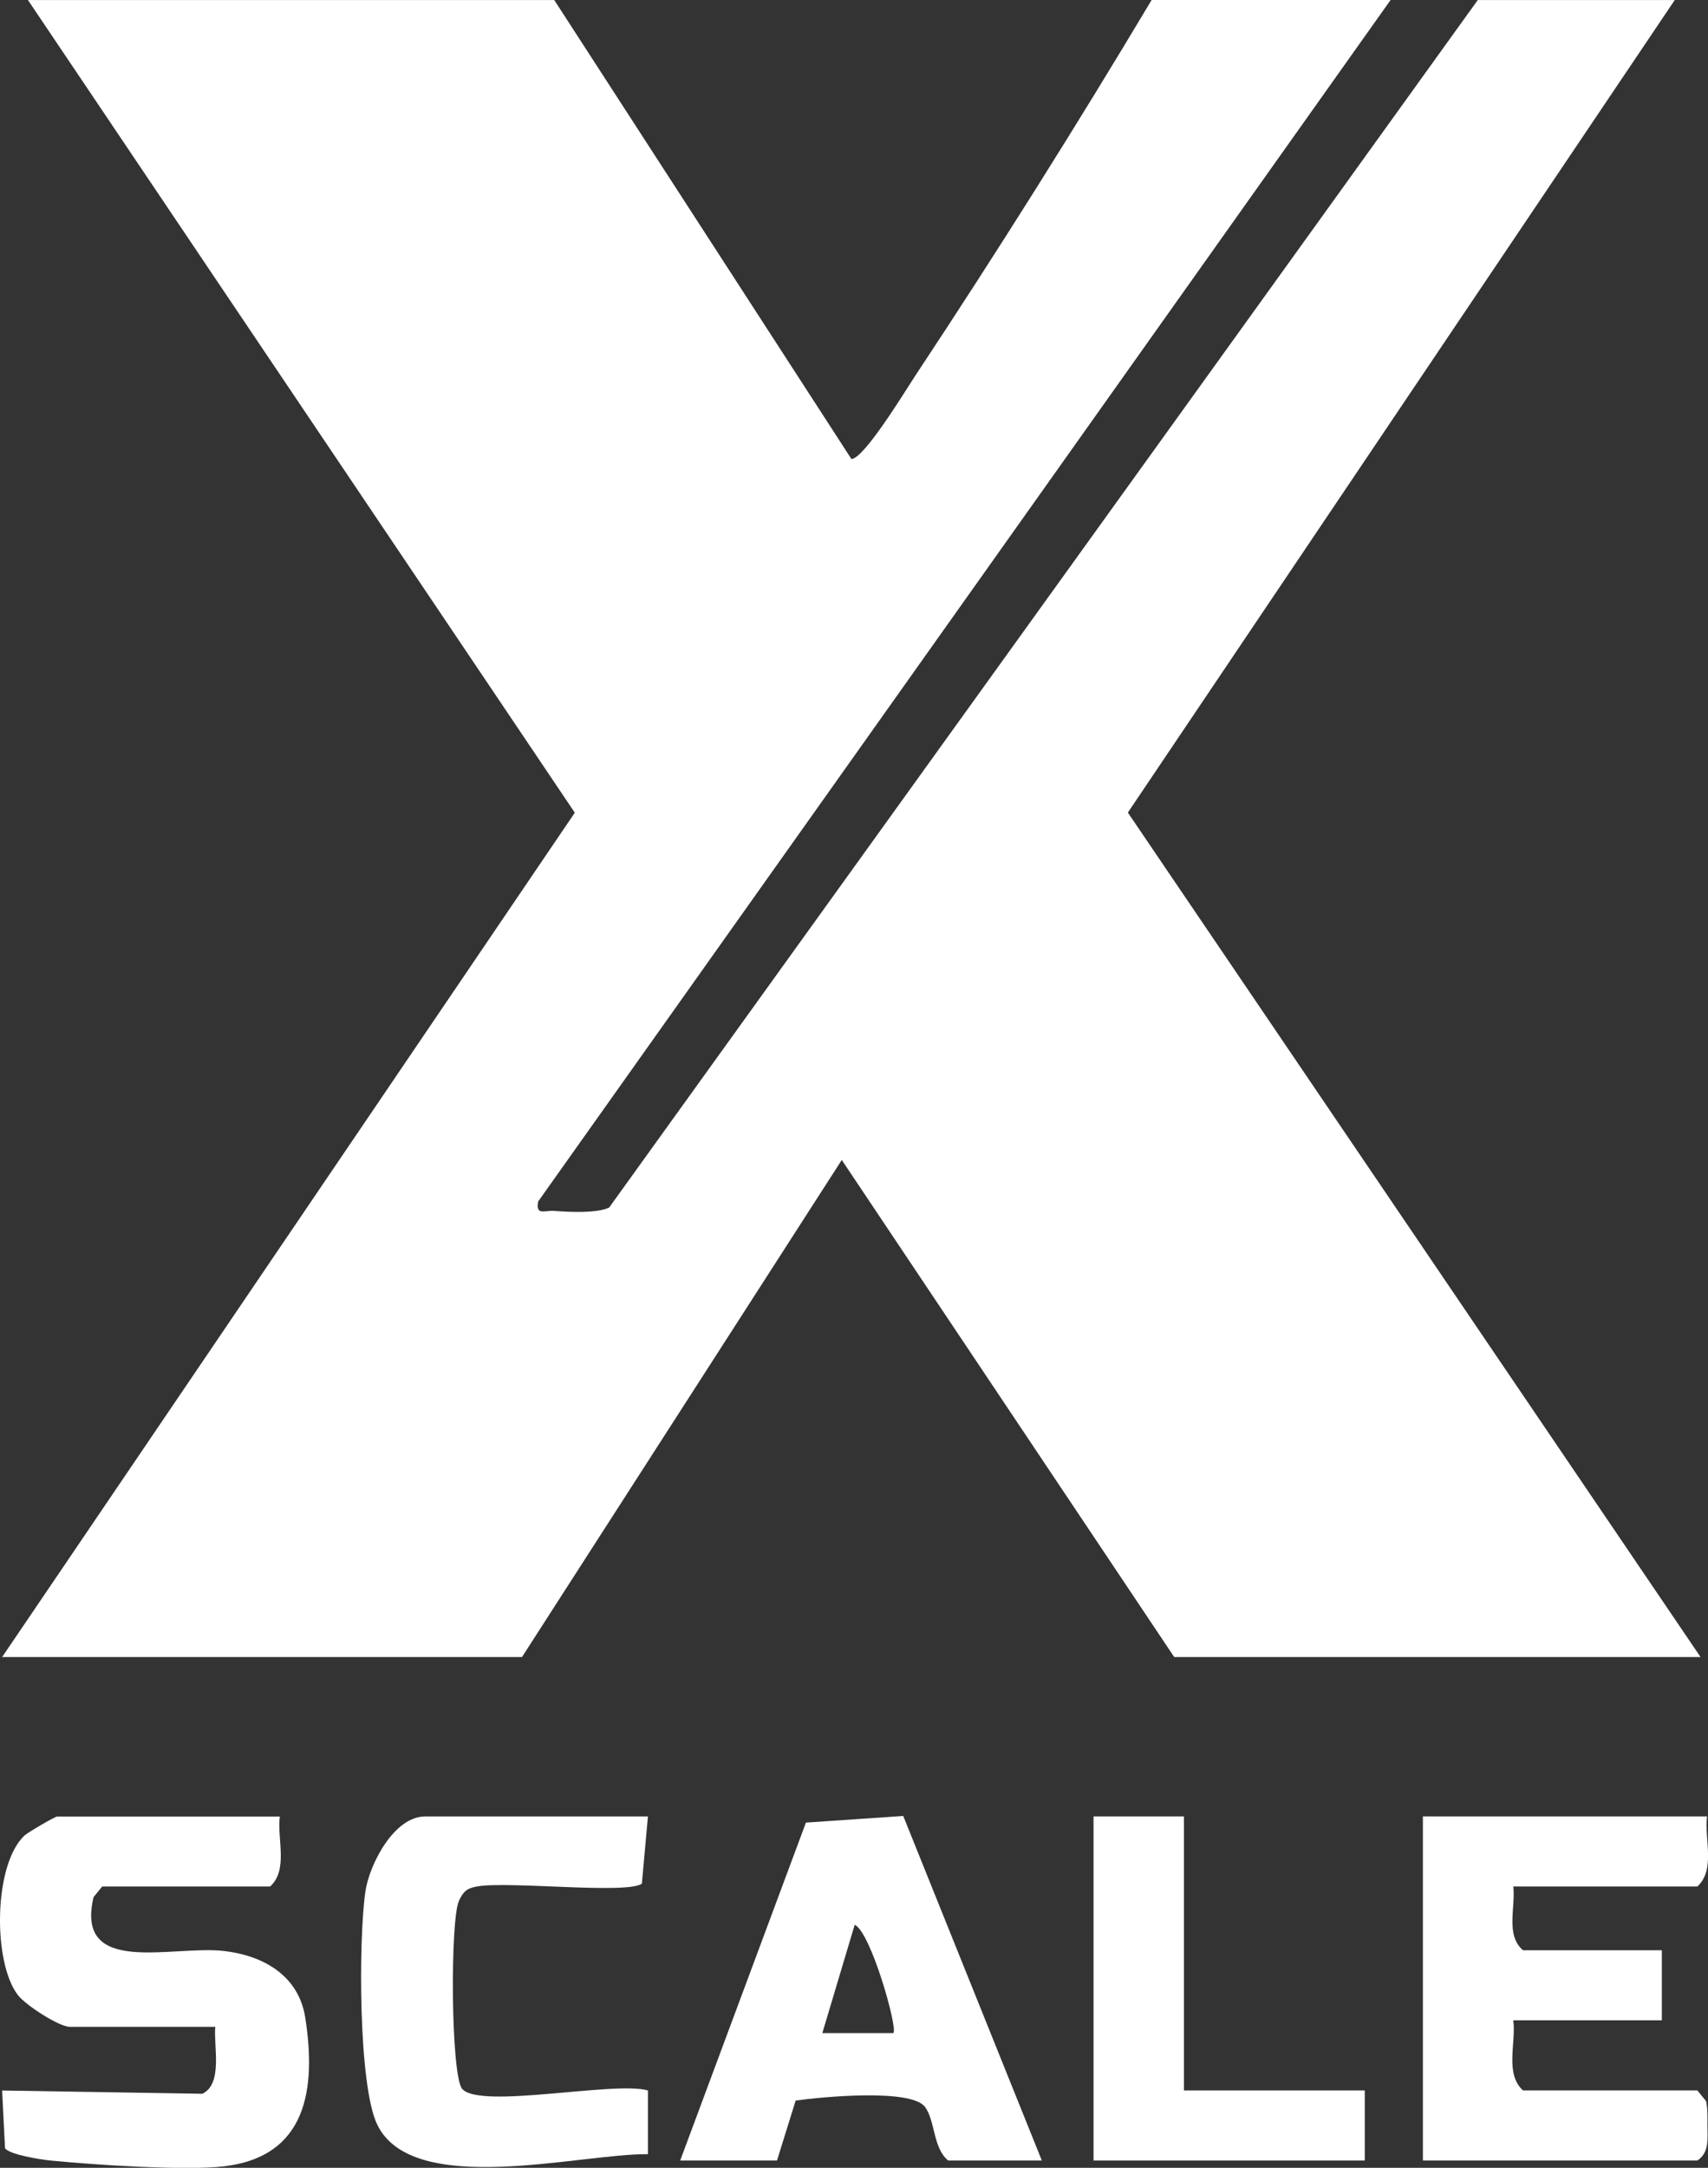
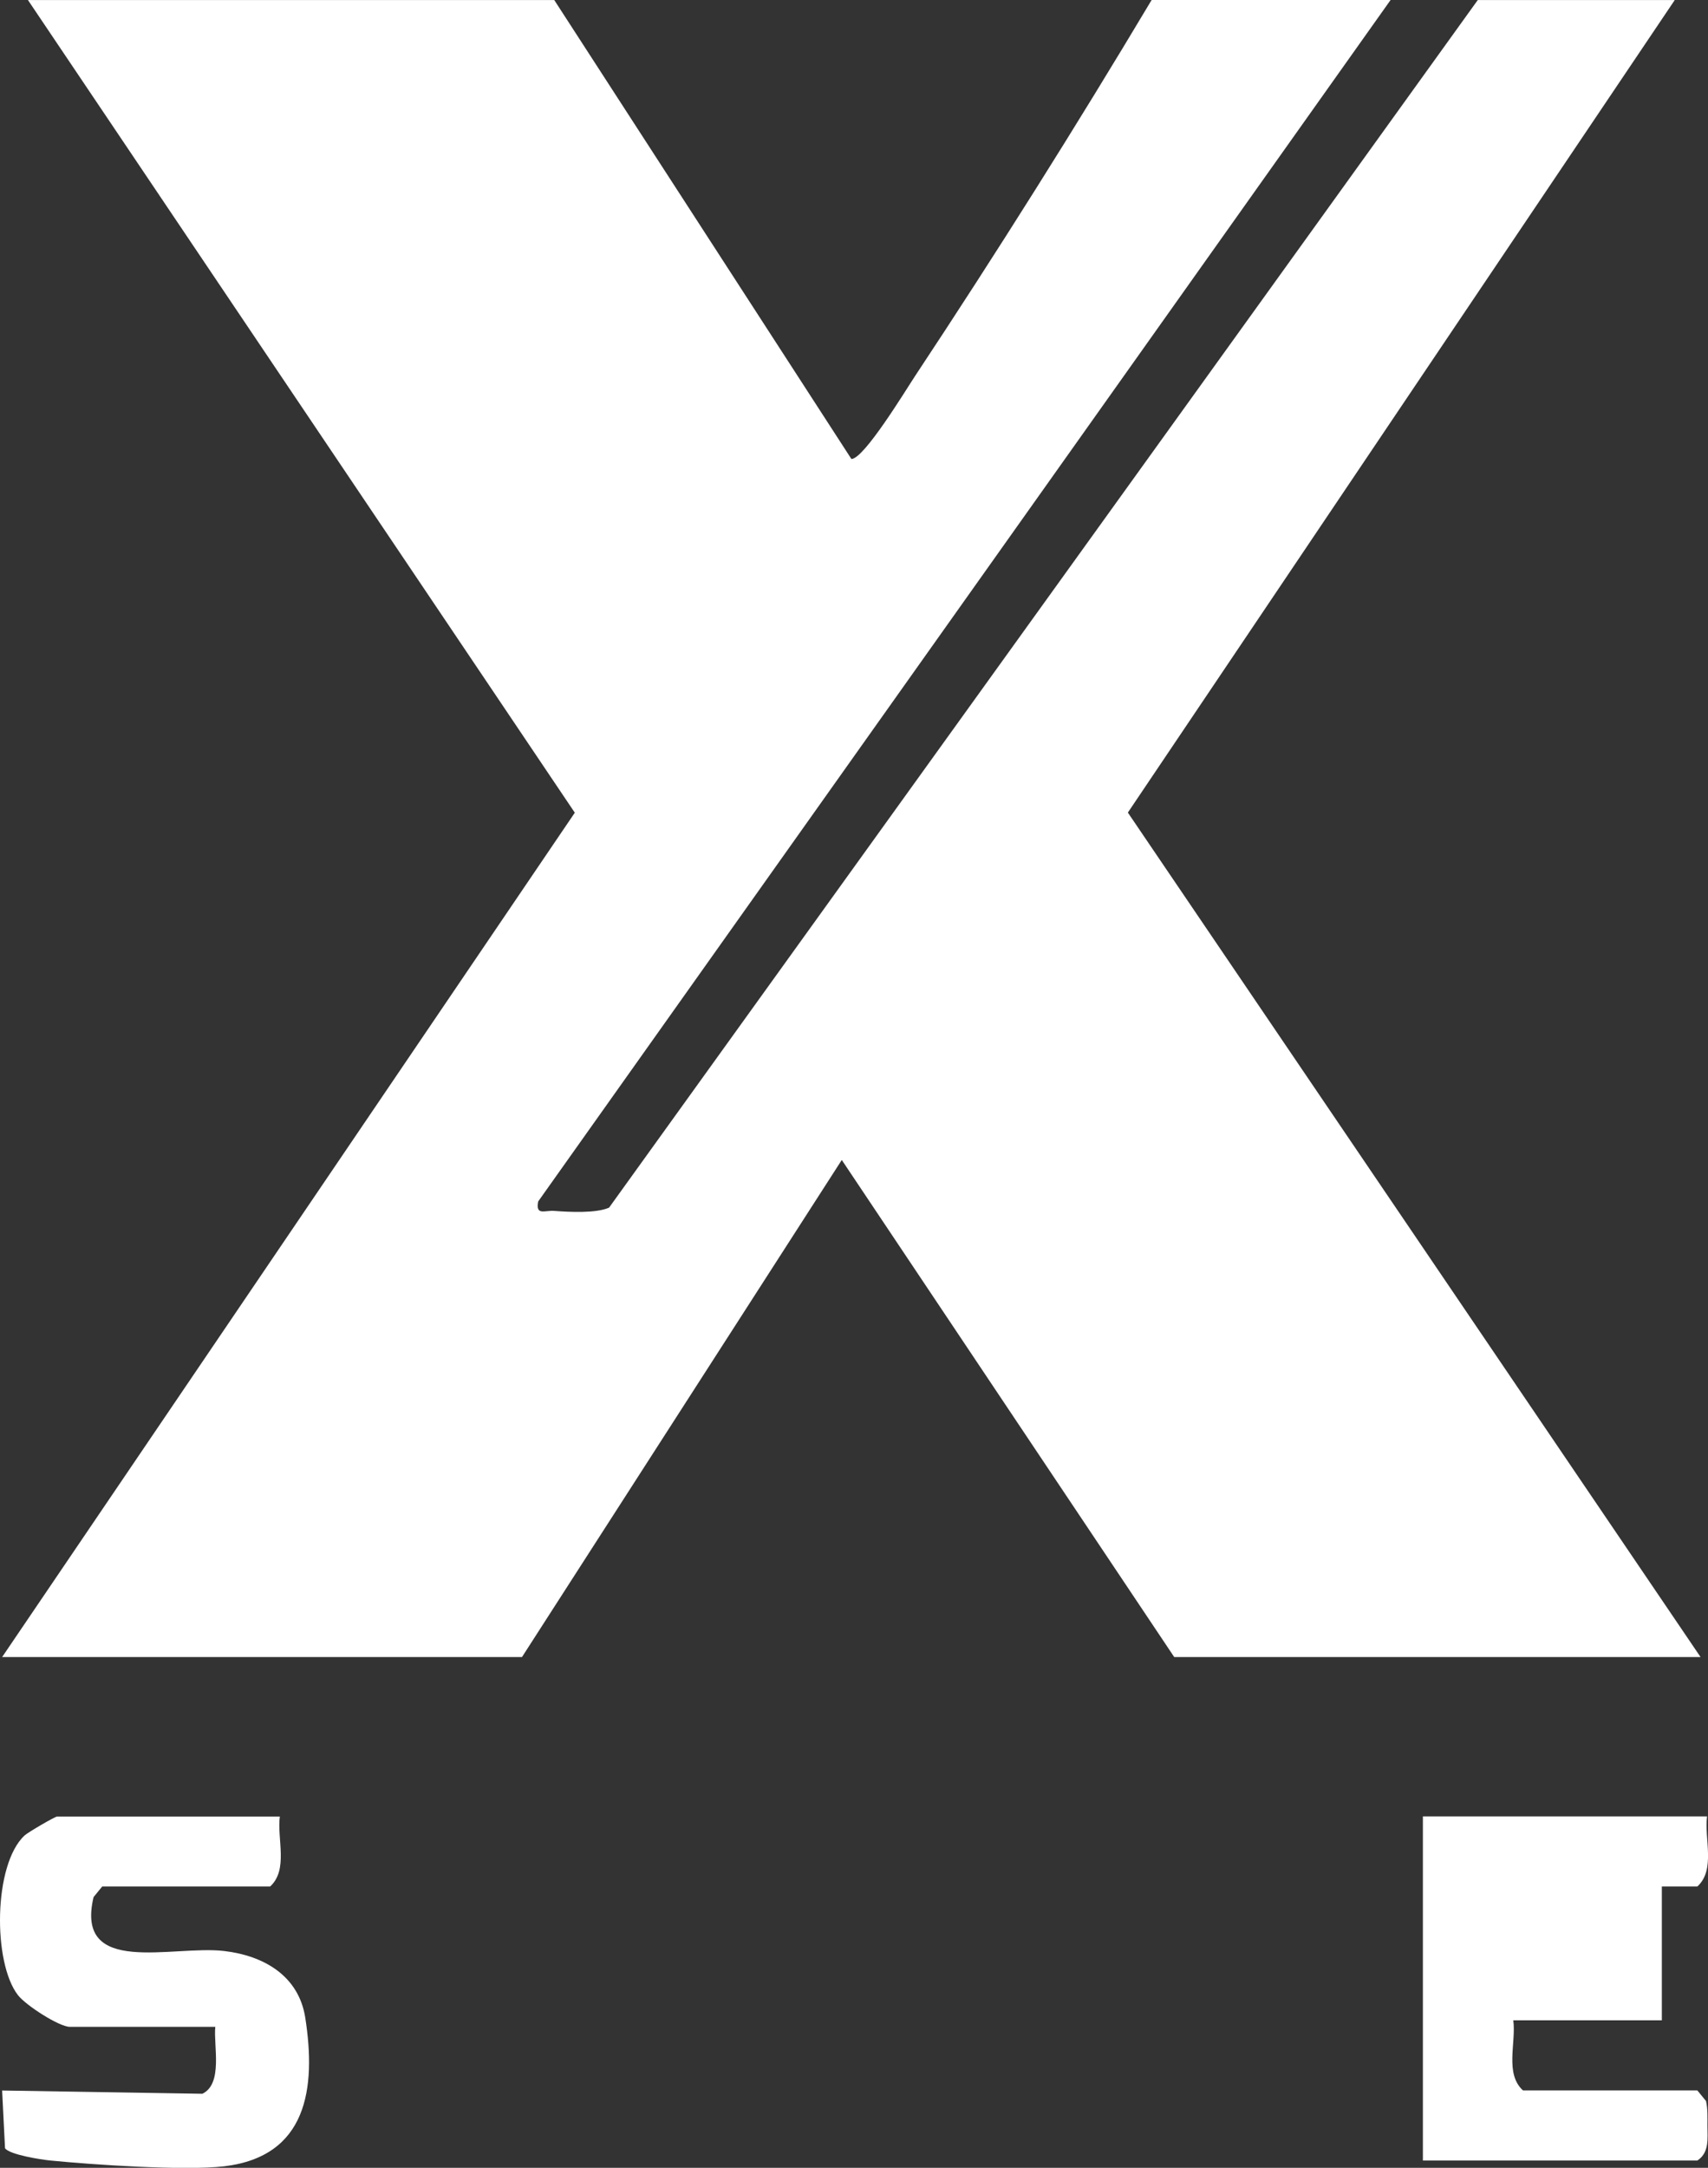
<svg xmlns="http://www.w3.org/2000/svg" width="82" height="104" viewBox="0 0 82 104" fill="none">
  <rect x="0" y="0" width="82" height="104" fill="#333333" stroke="none" />
  <path d="M26.61 0.003L40.875 22.02C41.483 22.017 43.48 18.721 43.948 18.015C47.861 12.108 51.655 6.078 55.289 0H66.761L25.838 57.639C25.708 58.334 26.145 58.058 26.604 58.092C27.326 58.147 28.619 58.214 29.242 57.936L70.946 0.003H80.403L54.148 38.983L81.643 79.497H56.374L40.413 55.649L25.06 79.497H0.102L27.596 38.989L1.342 0.003H26.61Z" fill="white" />
  <path d="M13.434 87.141C13.294 88.233 13.852 89.697 12.969 90.504H4.907L4.492 91.012C3.581 94.852 8.278 93.305 10.764 93.599C12.659 93.822 14.339 94.782 14.655 96.794C15.188 100.2 14.742 103.453 10.764 103.927C8.885 104.15 4.433 103.85 2.433 103.651C1.959 103.606 0.461 103.37 0.241 103.061L0.102 100.291L9.716 100.447C10.721 99.967 10.243 98.121 10.336 97.237H3.357C2.84 97.237 1.24 96.204 0.865 95.72C-0.351 94.167 -0.32 89.44 1.181 88.055C1.348 87.899 2.647 87.147 2.74 87.147H13.437L13.434 87.141Z" fill="white" />
-   <path d="M81.954 87.141C81.815 88.233 82.373 89.697 81.489 90.504H72.653C72.768 91.51 72.269 92.834 73.118 93.562H79.784V96.925H72.653C72.793 98.017 72.234 99.481 73.118 100.288H81.489L81.905 100.796C81.992 101.181 81.973 101.579 81.973 101.97C81.973 102.597 82.075 103.263 81.489 103.651H68.312V87.141H81.954Z" fill="white" />
-   <path d="M32.655 103.651L38.692 87.438L43.364 87.12L50.018 103.651H45.522C44.781 103.04 44.908 101.75 44.409 101.08C43.743 100.184 39.442 100.597 38.199 100.774L37.303 103.651H32.652H32.655ZM42.89 97.536C43.116 97.316 41.802 92.672 41.033 92.342L39.48 97.536H42.89Z" fill="white" />
-   <path d="M31.107 87.141L30.816 90.37C30.062 90.886 24.388 90.232 22.891 90.504C22.401 90.593 22.237 90.758 22.035 91.189C21.607 92.094 21.641 99.585 22.19 100.215C23.055 101.202 29.507 99.827 31.107 100.288V103.346C27.858 103.309 19.84 105.461 18.116 101.939C17.192 100.05 17.214 92.972 17.543 90.74C17.735 89.44 18.916 87.144 20.407 87.144H31.104L31.107 87.141Z" fill="white" />
-   <path d="M56.841 87.141V100.288H65.522V103.651H52.5V87.141H56.841Z" fill="white" />
+   <path d="M81.954 87.141C81.815 88.233 82.373 89.697 81.489 90.504H72.653H79.784V96.925H72.653C72.793 98.017 72.234 99.481 73.118 100.288H81.489L81.905 100.796C81.992 101.181 81.973 101.579 81.973 101.97C81.973 102.597 82.075 103.263 81.489 103.651H68.312V87.141H81.954Z" fill="white" />
</svg>